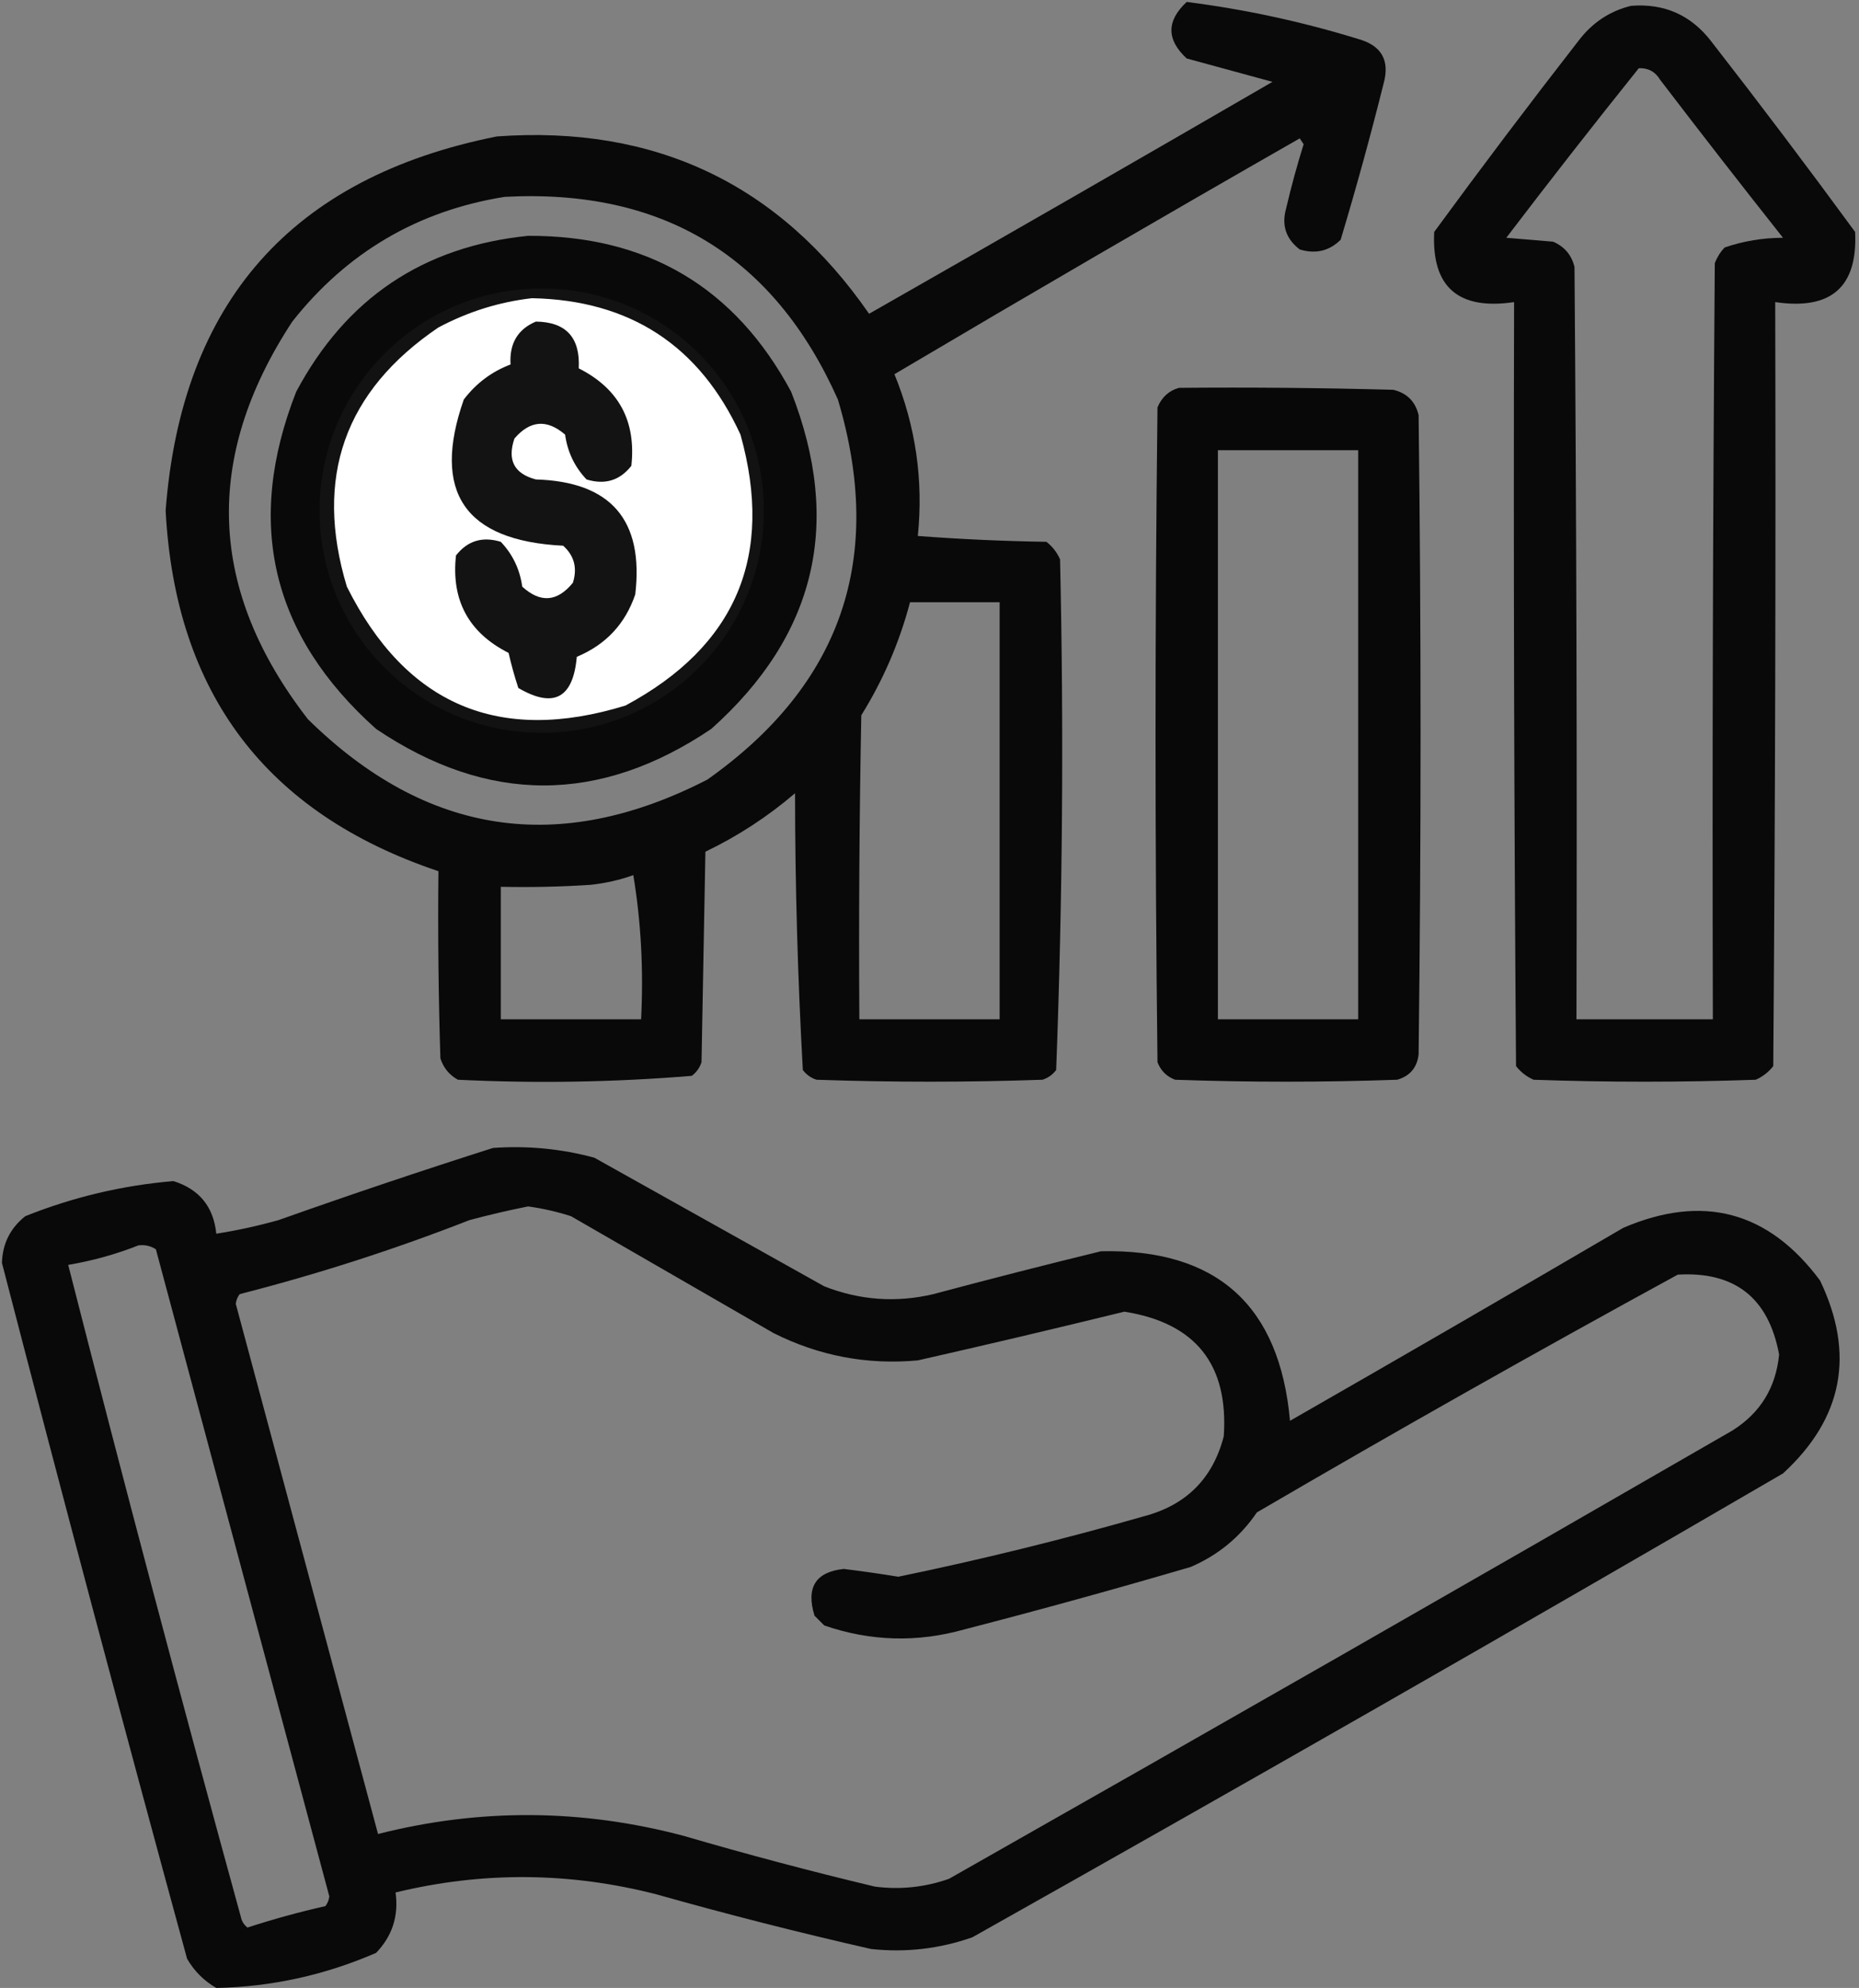
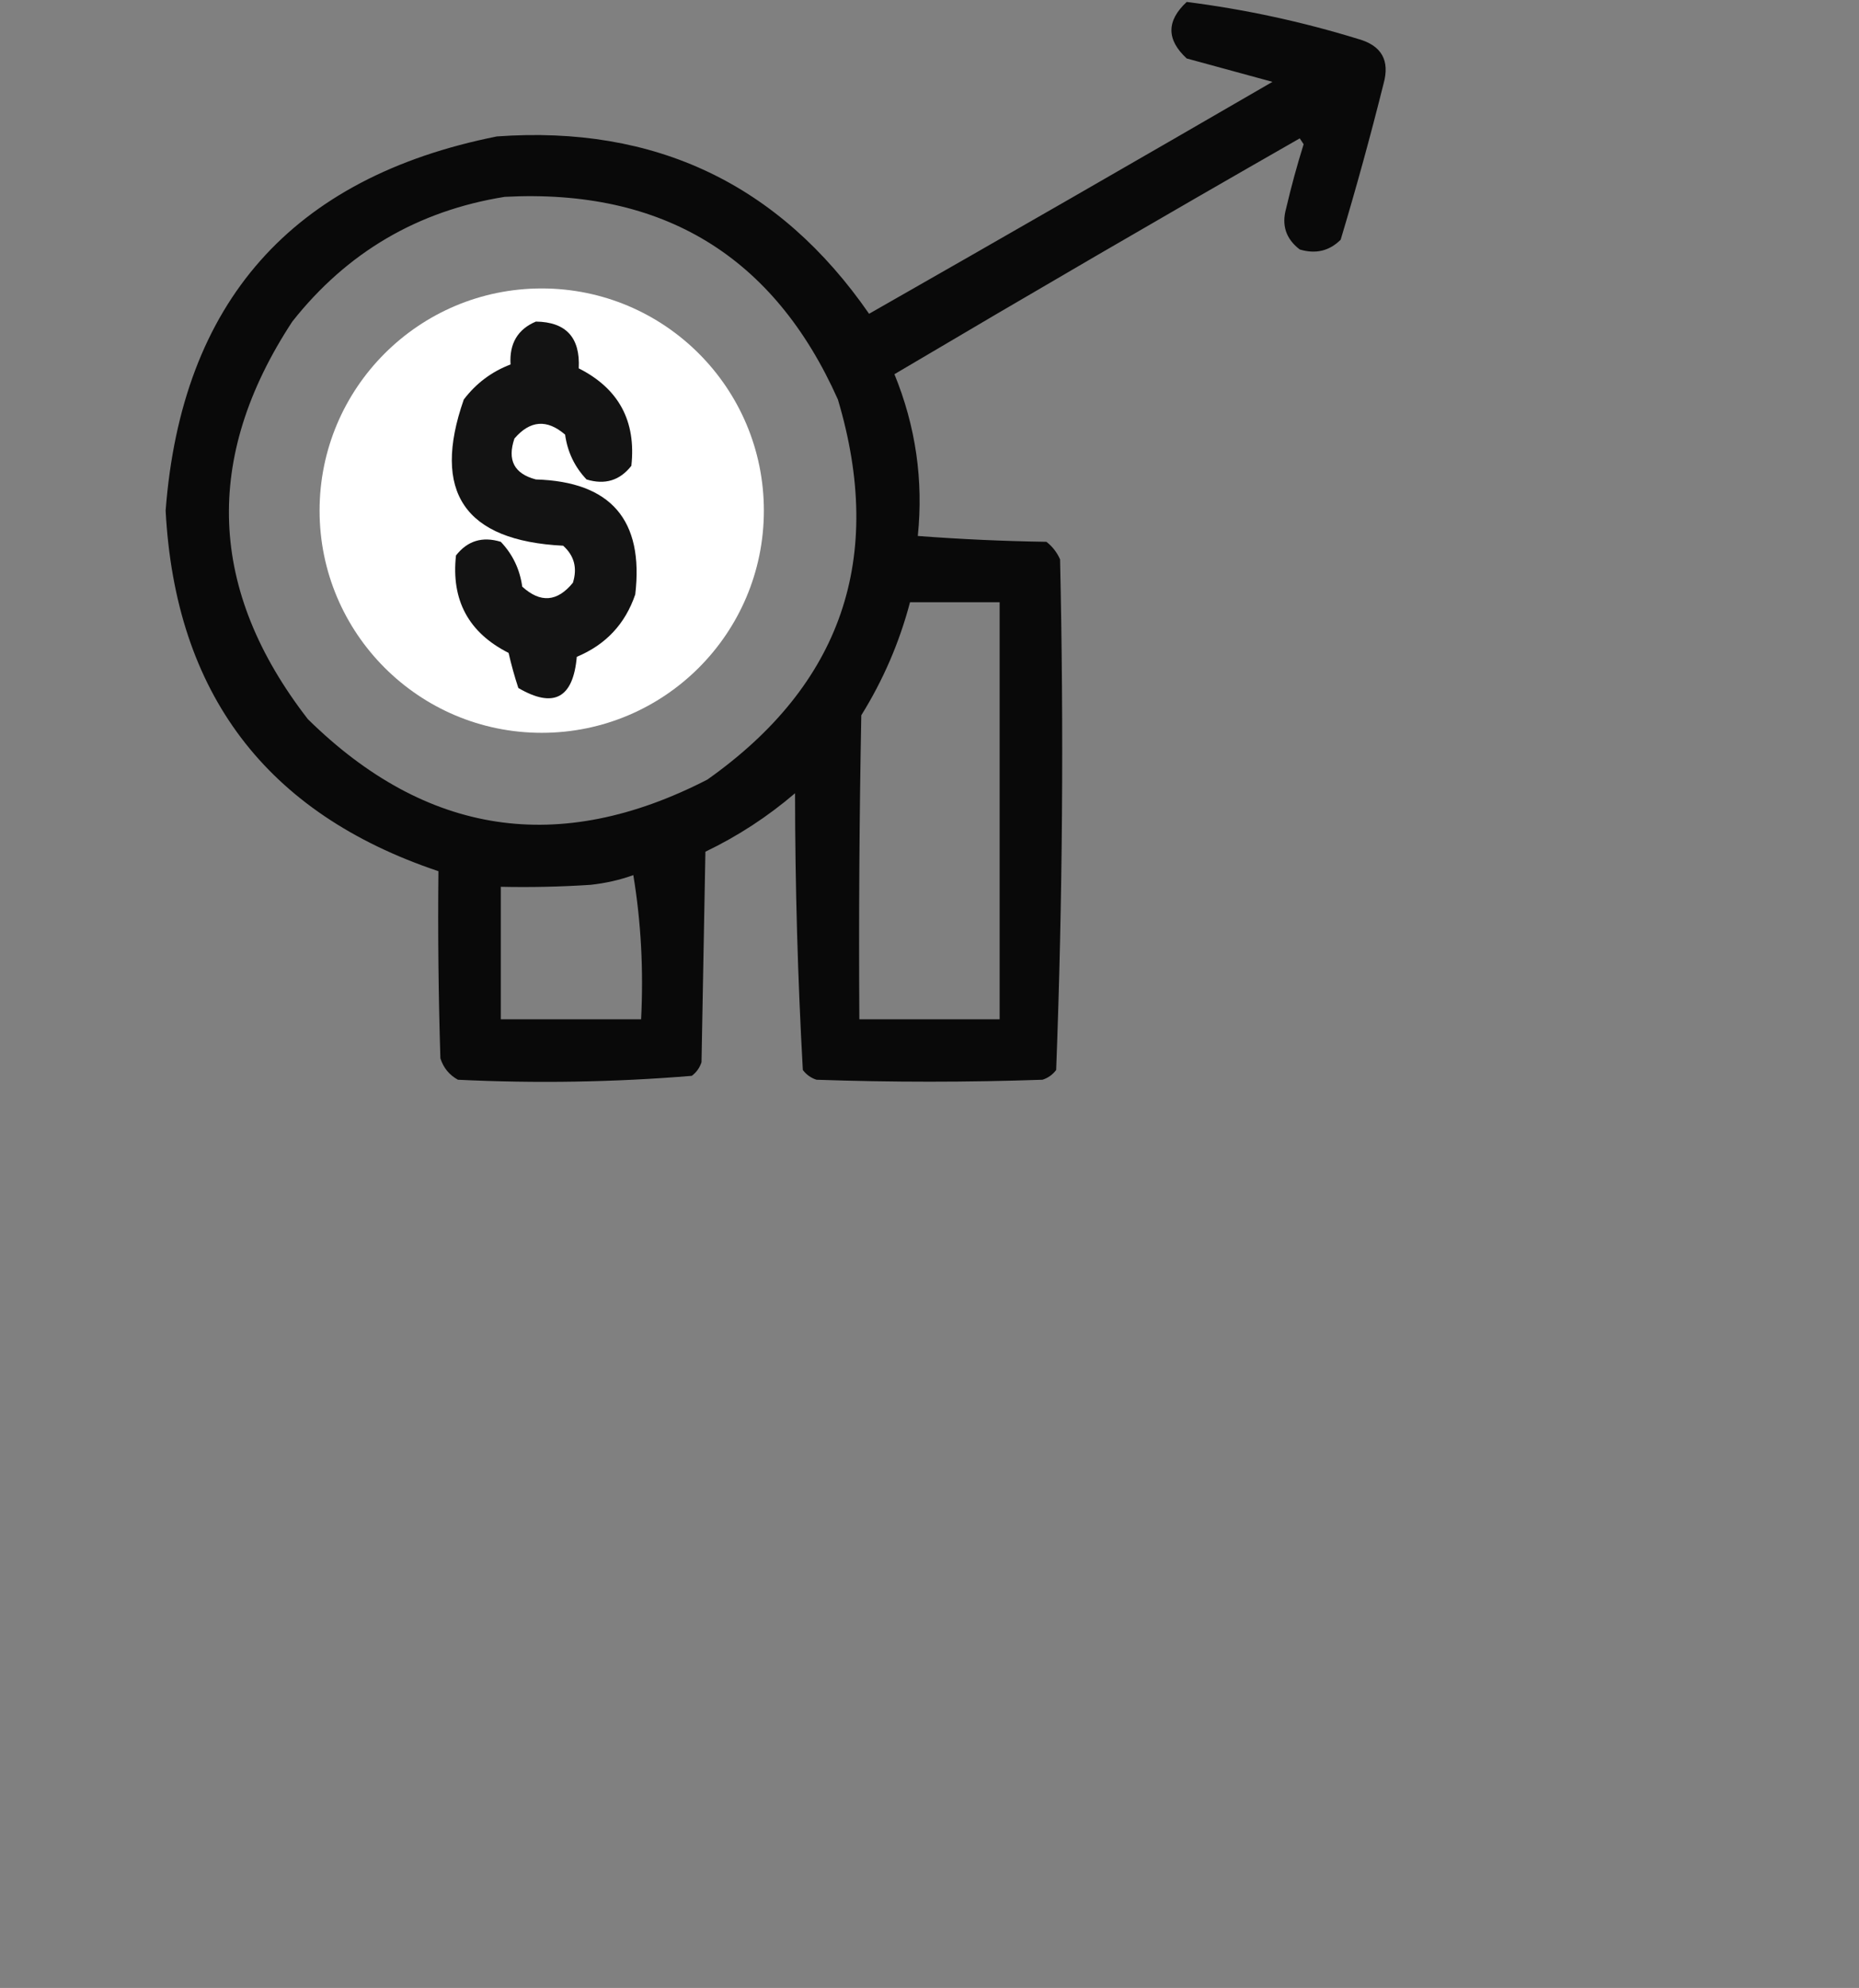
<svg xmlns="http://www.w3.org/2000/svg" width="477" height="510" viewBox="0 0 477 510" fill="none">
  <rect x="0" y="0" width="477" height="510" fill="#808080" stroke="none" />
  <path opacity="0.932" fill-rule="evenodd" clip-rule="evenodd" d="M304.5 0.5C319.395 2.389 334.062 5.556 348.5 10C354.507 11.671 356.673 15.505 355 21.5C351.642 34.933 347.975 48.266 344 61.5C341.091 64.394 337.591 65.227 333.5 64C329.965 61.293 328.798 57.793 330 53.5C331.297 47.943 332.797 42.443 334.5 37C334.167 36.5 333.833 36 333.5 35.5C298.669 55.414 264.003 75.581 229.5 96C234.965 109.359 236.965 123.192 235.5 137.5C246.485 138.332 257.485 138.832 268.5 139C270.049 140.214 271.215 141.714 272 143.5C272.984 187.226 272.651 230.892 271 274.5C270.097 275.701 268.931 276.535 267.5 277C248.167 277.667 228.833 277.667 209.5 277C208.069 276.535 206.903 275.701 206 274.5C204.686 250.921 204.02 227.254 204 203.5C196.983 209.508 189.316 214.508 181 218.5C180.667 236.5 180.333 254.5 180 272.5C179.535 273.931 178.701 275.097 177.5 276C157.59 277.642 137.59 277.975 117.5 277C115.274 275.773 113.774 273.939 113 271.5C112.5 255.503 112.333 239.503 112.5 223.5C68.315 208.697 44.982 177.864 42.5 131C46.583 77.487 74.916 45.487 127.5 35C168.136 32.071 199.969 47.237 223 80.5C257.566 60.8 292.066 40.967 326.5 21C319.167 19 311.833 17 304.5 15C299.272 10.177 299.272 5.344 304.5 0.5ZM129.5 50.5C170.091 48.363 198.591 65.696 215 102.5C227.118 143.149 215.952 175.649 181.5 200C143.518 219.534 109.351 214.367 79 184.5C53.391 151.461 52.057 117.461 75 82.5C89.026 64.739 107.192 54.072 129.5 50.5ZM136.5 76.5C161.691 77.007 179.525 88.674 190 111.5C198.694 142.604 188.861 165.771 160.5 181C128.013 191.004 104.18 180.838 89 150.5C80.553 122.504 88.386 100.338 112.5 84C120.155 79.946 128.155 77.446 136.5 76.5ZM233.5 154.5C241.167 154.5 248.833 154.5 256.5 154.5C256.5 190.167 256.5 225.833 256.5 261.5C244.5 261.5 232.5 261.5 220.5 261.5C220.333 235.498 220.5 209.498 221 183.5C226.628 174.444 230.795 164.777 233.5 154.5ZM162.5 224.5C164.48 236.455 165.146 248.788 164.5 261.5C152.5 261.5 140.5 261.5 128.5 261.5C128.5 250.167 128.5 238.833 128.5 227.5C136.174 227.666 143.841 227.5 151.5 227C155.392 226.581 159.058 225.748 162.5 224.5Z" fill="black" />
-   <path opacity="0.933" fill-rule="evenodd" clip-rule="evenodd" d="M418.5 1.501C426.97 0.82 433.803 3.82 439 10.501C451.576 26.655 463.91 42.988 476 59.501C476.694 73.62 469.861 79.62 455.5 77.501C455.667 142.835 455.5 208.169 455 273.501C453.786 275.05 452.286 276.216 450.5 277.001C431.5 277.668 412.5 277.668 393.5 277.001C391.714 276.216 390.214 275.05 389 273.501C388.5 208.169 388.333 142.835 388.5 77.501C374.139 79.62 367.306 73.62 368 59.501C380.09 42.988 392.424 26.655 405 10.501C408.528 5.835 413.028 2.835 418.5 1.501ZM420.5 17.501C422.903 17.394 424.736 18.394 426 20.501C436.379 34.091 446.879 47.591 457.5 61.001C452.316 61.012 447.316 61.846 442.5 63.501C441.416 64.666 440.583 65.999 440 67.501C439.5 132.167 439.333 196.833 439.5 261.501C427.833 261.501 416.167 261.501 404.5 261.501C404.667 197.167 404.5 132.833 404 68.501C403.261 65.427 401.428 63.261 398.5 62.001C394.5 61.667 390.5 61.334 386.5 61.001C397.666 46.339 409 31.839 420.5 17.501Z" fill="black" />
  <circle cx="139" cy="131" r="57" fill="white" />
-   <path opacity="0.927" fill-rule="evenodd" clip-rule="evenodd" d="M135.5 60.501C166.115 60.383 188.615 73.716 203 100.501C216.207 134.17 209.374 163.003 182.5 187.001C153.833 206.334 125.167 206.334 96.5 187.001C69.624 162.993 62.791 134.159 76 100.501C88.773 76.54 108.607 63.206 135.5 60.501ZM136.5 76.501C128.155 77.447 120.155 79.947 112.5 84.001C88.386 100.339 80.553 122.505 89 150.501C104.18 180.839 128.013 191.005 160.5 181.001C188.861 165.772 198.694 142.605 190 111.501C179.525 88.675 161.691 77.008 136.5 76.501Z" fill="black" />
  <path opacity="0.925" fill-rule="evenodd" clip-rule="evenodd" d="M137.5 82.5C145.241 82.598 148.907 86.598 148.5 94.5C158.759 99.683 163.259 108.016 162 119.5C159.045 123.277 155.212 124.443 150.5 123C147.449 119.784 145.616 115.951 145 111.5C140.357 107.488 136.023 107.821 132 112.5C130.108 118.042 131.941 121.542 137.5 123C156.737 123.569 165.237 133.403 163 152.5C160.424 160.077 155.424 165.41 148 168.5C147.064 179.133 142.064 181.8 133 176.5C132.03 173.556 131.196 170.556 130.5 167.5C120.241 162.317 115.741 153.984 117 142.5C119.955 138.723 123.788 137.557 128.5 139C131.551 142.216 133.384 146.049 134 150.5C138.663 154.753 142.997 154.42 147 149.5C148.183 145.726 147.349 142.559 144.5 140C119.211 138.733 110.711 126.233 119 102.5C122.152 98.346 126.152 95.346 131 93.5C130.667 88.14 132.834 84.473 137.5 82.5Z" fill="black" />
-   <path opacity="0.936" fill-rule="evenodd" clip-rule="evenodd" d="M302.5 99.5C320.836 99.333 339.17 99.5 357.5 100C361 100.833 363.167 103 364 106.5C364.667 161.167 364.667 215.833 364 270.5C363.606 273.893 361.773 276.06 358.5 277C339.5 277.667 320.5 277.667 301.5 277C299.333 276.167 297.833 274.667 297 272.5C296.333 216.5 296.333 160.5 297 104.5C298.107 101.887 299.94 100.22 302.5 99.5ZM312.5 115.5C324.5 115.5 336.5 115.5 348.5 115.5C348.5 164.167 348.5 212.833 348.5 261.5C336.5 261.5 324.5 261.5 312.5 261.5C312.5 212.833 312.5 164.167 312.5 115.5Z" fill="black" />
-   <path opacity="0.928" fill-rule="evenodd" clip-rule="evenodd" d="M126.5 294.5C135.347 293.874 144.014 294.707 152.5 297C172.167 308 191.833 319 211.5 330C220.632 333.58 229.965 334.247 239.5 332C253.796 328.176 268.129 324.509 282.5 321C312.174 320.337 328.341 334.837 331 364.5C359.582 348.126 388.082 331.626 416.5 315C436.949 306.22 453.782 310.72 467 328.5C476.05 347.372 472.883 363.872 457.5 378C388.46 418.186 319.127 457.853 249.5 497C241.055 499.963 232.388 500.963 223.5 500C205.06 495.807 186.727 491.14 168.5 486C146.192 480.246 123.859 480.079 101.5 485.5C102.324 491.526 100.658 496.693 96.5 501C83.369 506.701 69.703 509.701 55.5 510C52.333 508.167 49.833 505.667 48 502.5C31.775 443.098 15.941 383.598 0.5 324C0.64 319.054 2.64 315.054 6.5 312C18.771 307.098 31.438 304.098 44.5 303C51.124 305.078 54.791 309.578 55.5 316.5C60.888 315.653 66.221 314.487 71.5 313C89.857 306.492 108.191 300.326 126.5 294.5ZM135.5 309.5C139.229 310.013 142.896 310.846 146.5 312C163.833 322 181.167 332 198.5 342C210.169 347.857 222.502 350.191 235.5 349C253.211 344.989 270.878 340.822 288.5 336.5C306.777 339.391 315.277 350.057 314 368.5C311.193 379.307 304.36 386.14 293.5 389C272.682 394.954 251.682 400.121 230.5 404.5C225.847 403.74 221.18 403.073 216.5 402.5C209.269 403.264 206.769 407.264 209 414.5C209.833 415.333 210.667 416.167 211.5 417C223.379 421.089 235.379 421.422 247.5 418C266.922 412.978 286.255 407.645 305.5 402C312.535 398.984 318.201 394.318 322.5 388C358.208 367.146 394.208 346.813 430.5 327C445.147 326.138 453.813 332.972 456.5 347.5C455.67 356.002 451.67 362.502 444.5 367C377.631 405.6 310.631 443.933 243.5 482C237.316 484.168 230.983 484.835 224.5 484C208.058 480.075 191.725 475.742 175.5 471C149.314 464.033 123.147 463.866 97 470.5C84.833 425.167 72.667 379.833 60.5 334.5C60.608 333.558 60.941 332.725 61.5 332C81.544 326.874 101.21 320.541 120.5 313C125.596 311.64 130.596 310.474 135.5 309.5ZM35.5 319.5C37.144 319.286 38.644 319.62 40 320.5C54.833 375.833 69.667 431.167 84.5 486.5C84.392 487.442 84.059 488.275 83.5 489C76.74 490.523 70.073 492.357 63.5 494.5C62.808 493.975 62.308 493.308 62 492.5C46.649 436.617 31.815 380.617 17.5 324.5C23.776 323.434 29.776 321.767 35.5 319.5Z" fill="black" />
</svg>